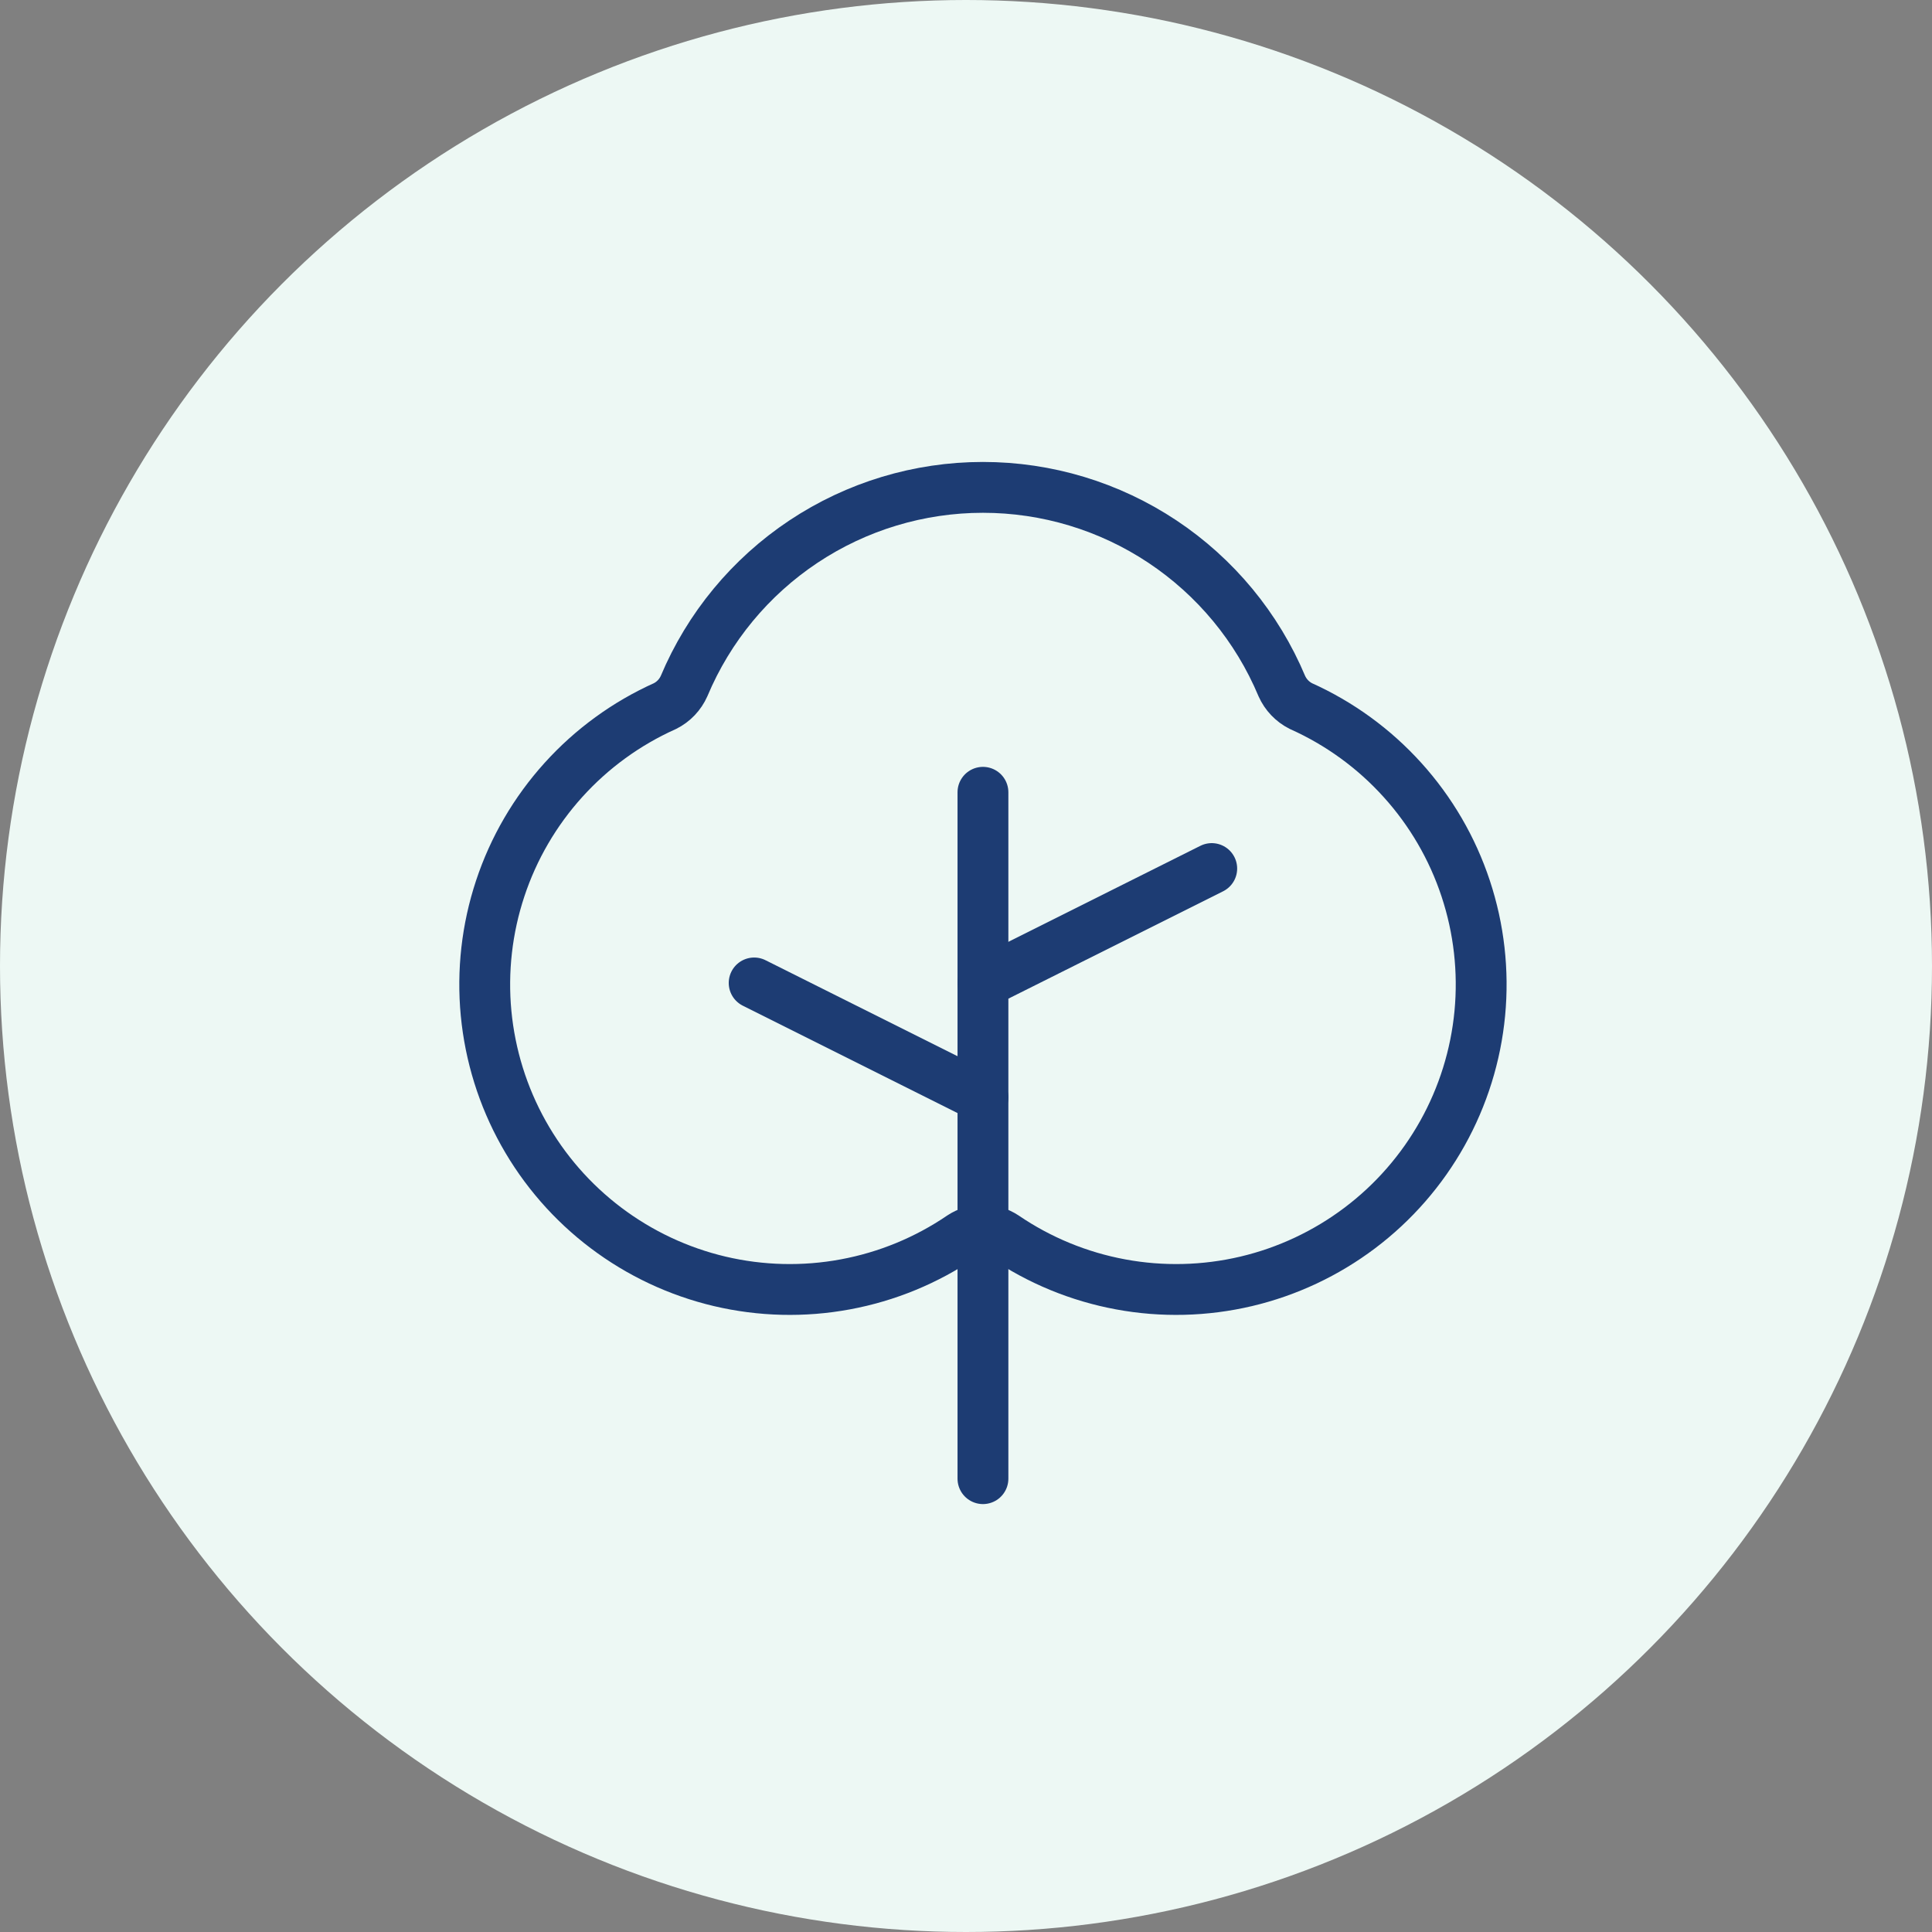
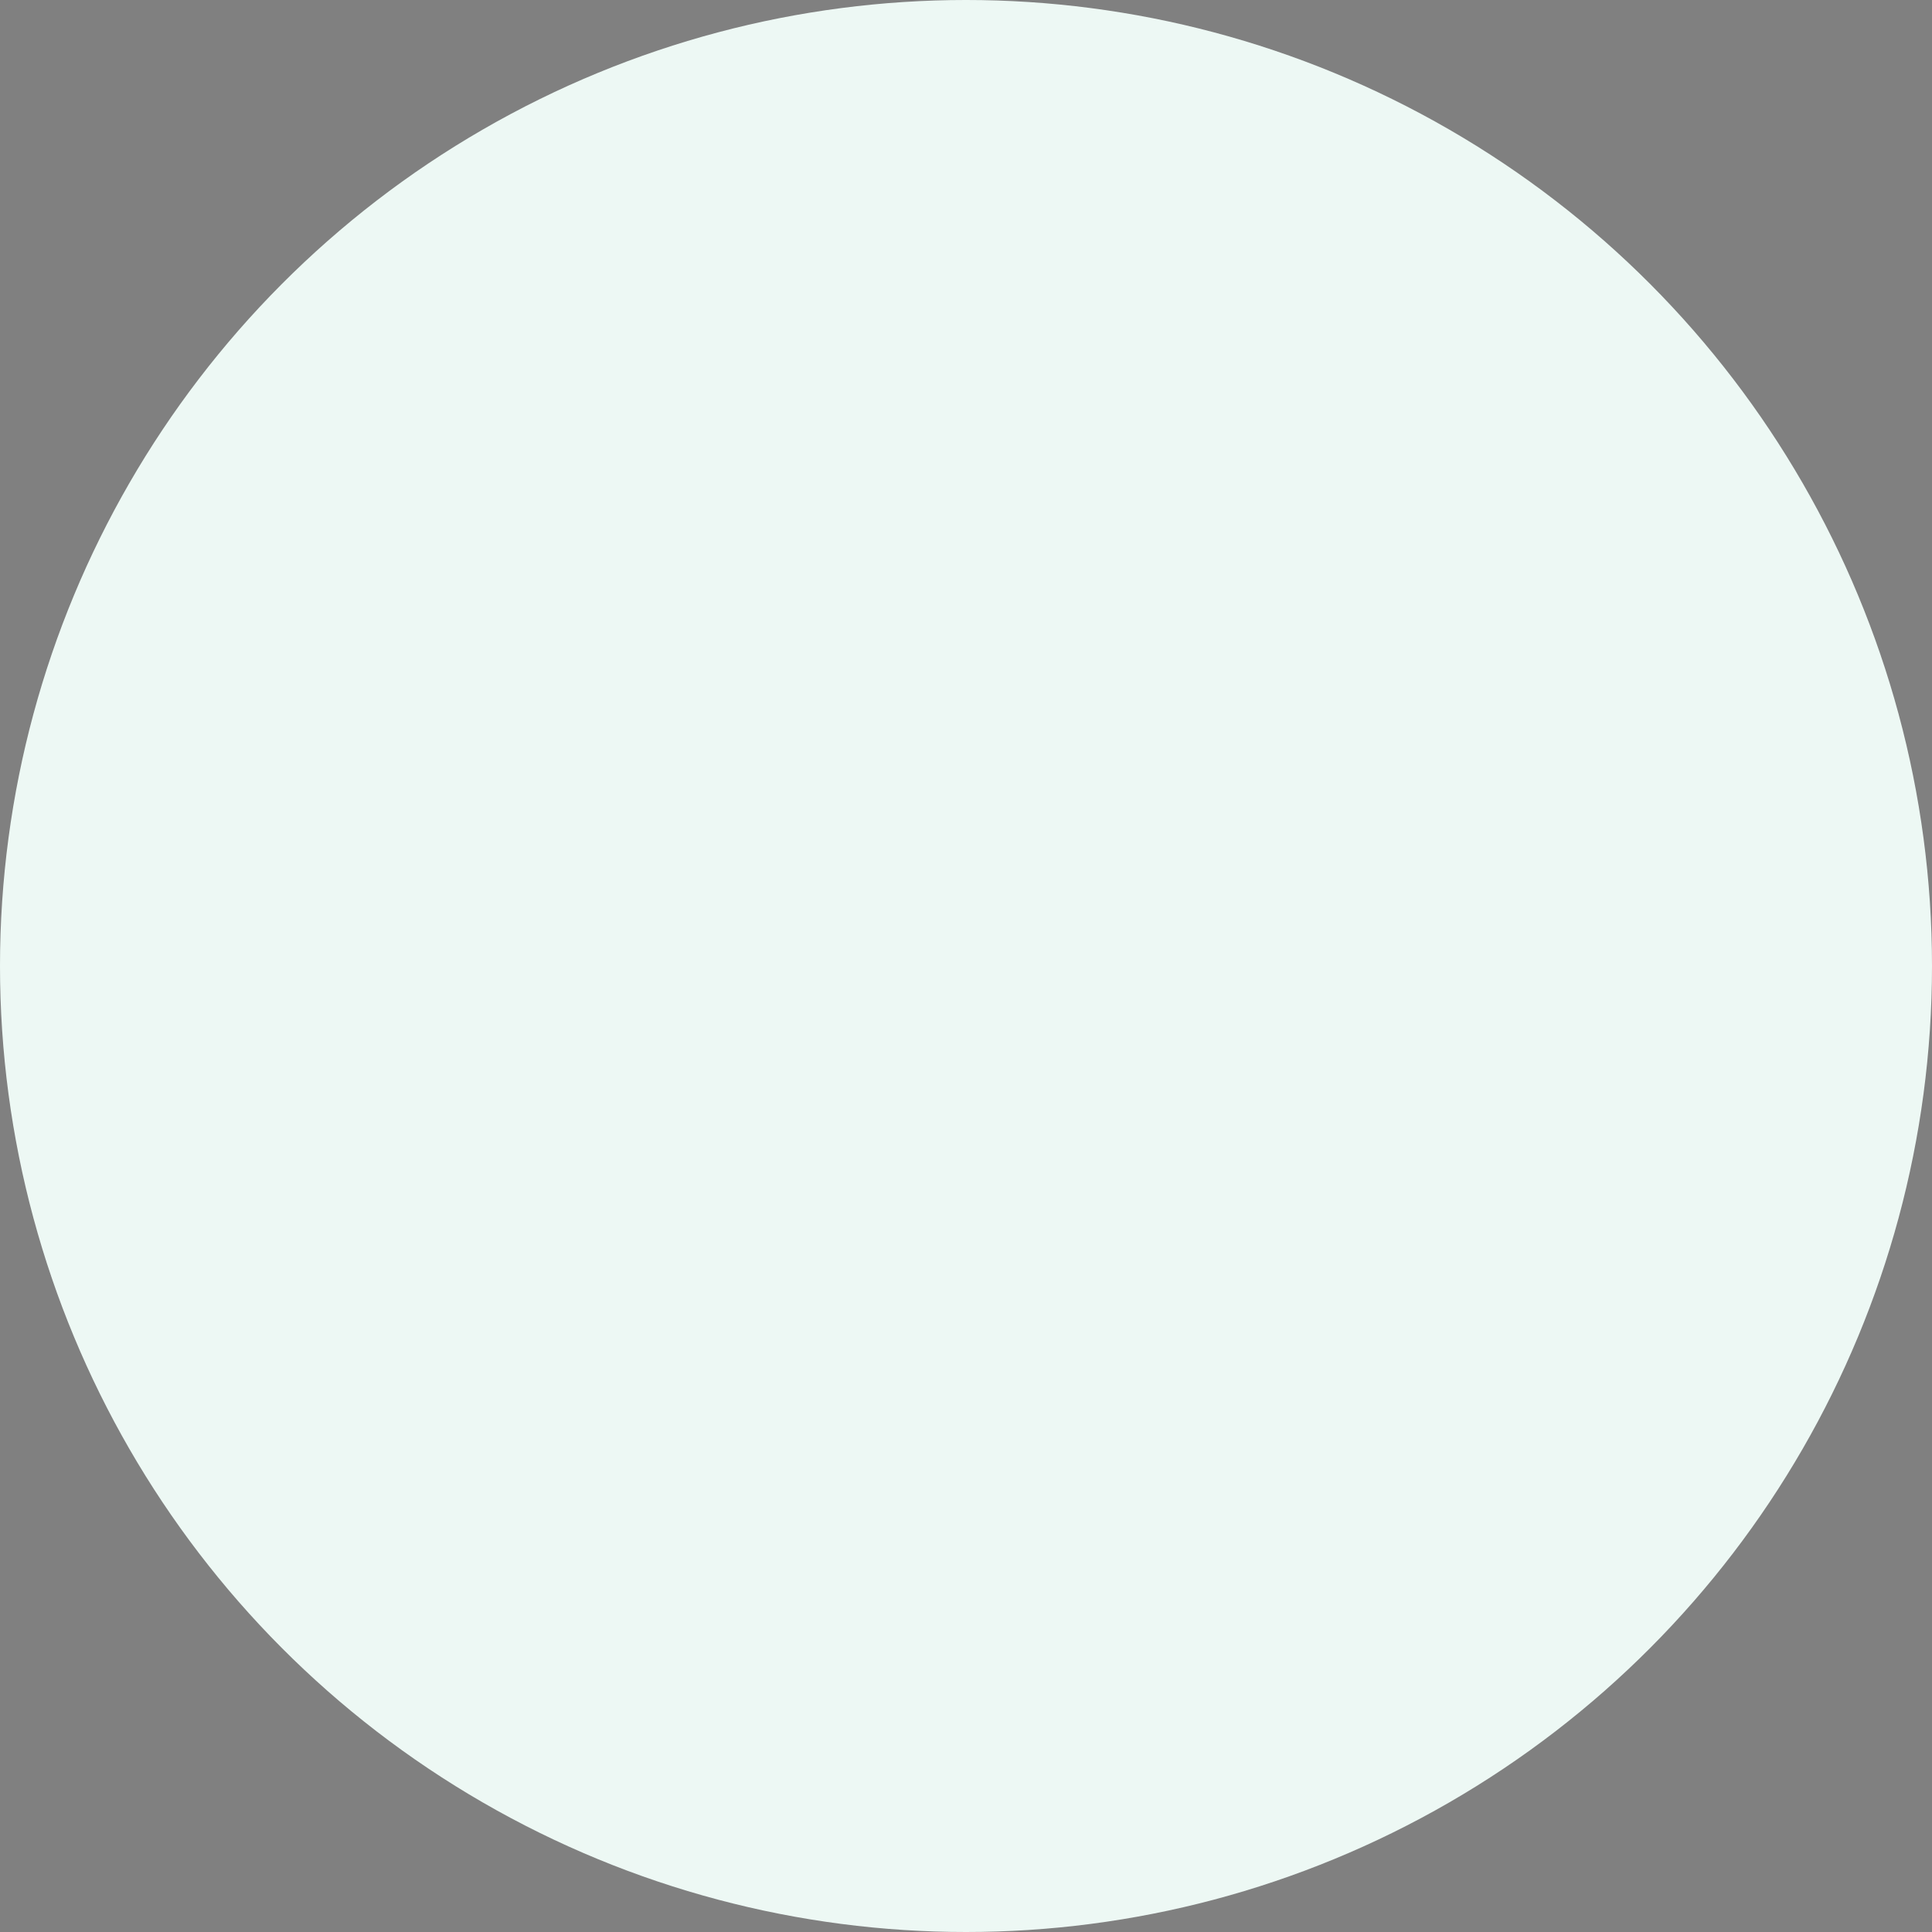
<svg xmlns="http://www.w3.org/2000/svg" width="57" height="57" viewBox="0 0 57 57" fill="none">
  <rect x="0" y="0" width="57" height="57" fill="#808080" stroke="none" />
  <circle cx="28.5" cy="28.5" r="28.5" fill="#EDF8F4" />
  <g clip-path="url(#clip0_964_1620)">
    <path d="M29 43.625V23.375" stroke="#1D3C73" stroke-width="1.5" stroke-linecap="round" stroke-linejoin="round" />
-     <path d="M29 32.375L22.25 29" stroke="#1D3C73" stroke-width="1.5" stroke-linecap="round" stroke-linejoin="round" />
-     <path d="M29 29L35.75 25.625" stroke="#1D3C73" stroke-width="1.5" stroke-linecap="round" stroke-linejoin="round" />
    <path d="M29.633 36.482C30.665 37.185 31.832 37.666 33.06 37.893C34.288 38.121 35.55 38.09 36.765 37.804C37.981 37.517 39.123 36.98 40.12 36.228C41.117 35.476 41.946 34.525 42.556 33.434C43.165 32.344 43.541 31.139 43.659 29.896C43.777 28.653 43.635 27.399 43.242 26.213C42.85 25.028 42.215 23.937 41.377 23.011C40.54 22.084 39.519 21.342 38.38 20.831C38.13 20.705 37.931 20.496 37.817 20.24C37.088 18.503 35.862 17.021 34.294 15.978C32.725 14.935 30.884 14.379 29 14.379C27.116 14.379 25.275 14.935 23.706 15.978C22.138 17.021 20.912 18.503 20.183 20.24C20.069 20.496 19.871 20.705 19.62 20.831C18.481 21.342 17.46 22.084 16.623 23.011C15.786 23.937 15.15 25.028 14.758 26.213C14.365 27.399 14.223 28.653 14.341 29.896C14.46 31.139 14.835 32.344 15.444 33.434C16.054 34.525 16.883 35.476 17.88 36.228C18.877 36.98 20.019 37.517 21.235 37.804C22.45 38.09 23.712 38.121 24.94 37.893C26.168 37.666 27.335 37.185 28.367 36.482C28.555 36.359 28.775 36.293 29 36.293C29.225 36.293 29.445 36.359 29.633 36.482Z" stroke="#1D3C73" stroke-width="1.5" stroke-linecap="round" stroke-linejoin="round" />
  </g>
  <defs>
    <clipPath id="clip0_964_1620">
-       <rect width="36" height="36" fill="white" transform="translate(11 11)" />
-     </clipPath>
+       </clipPath>
  </defs>
</svg>